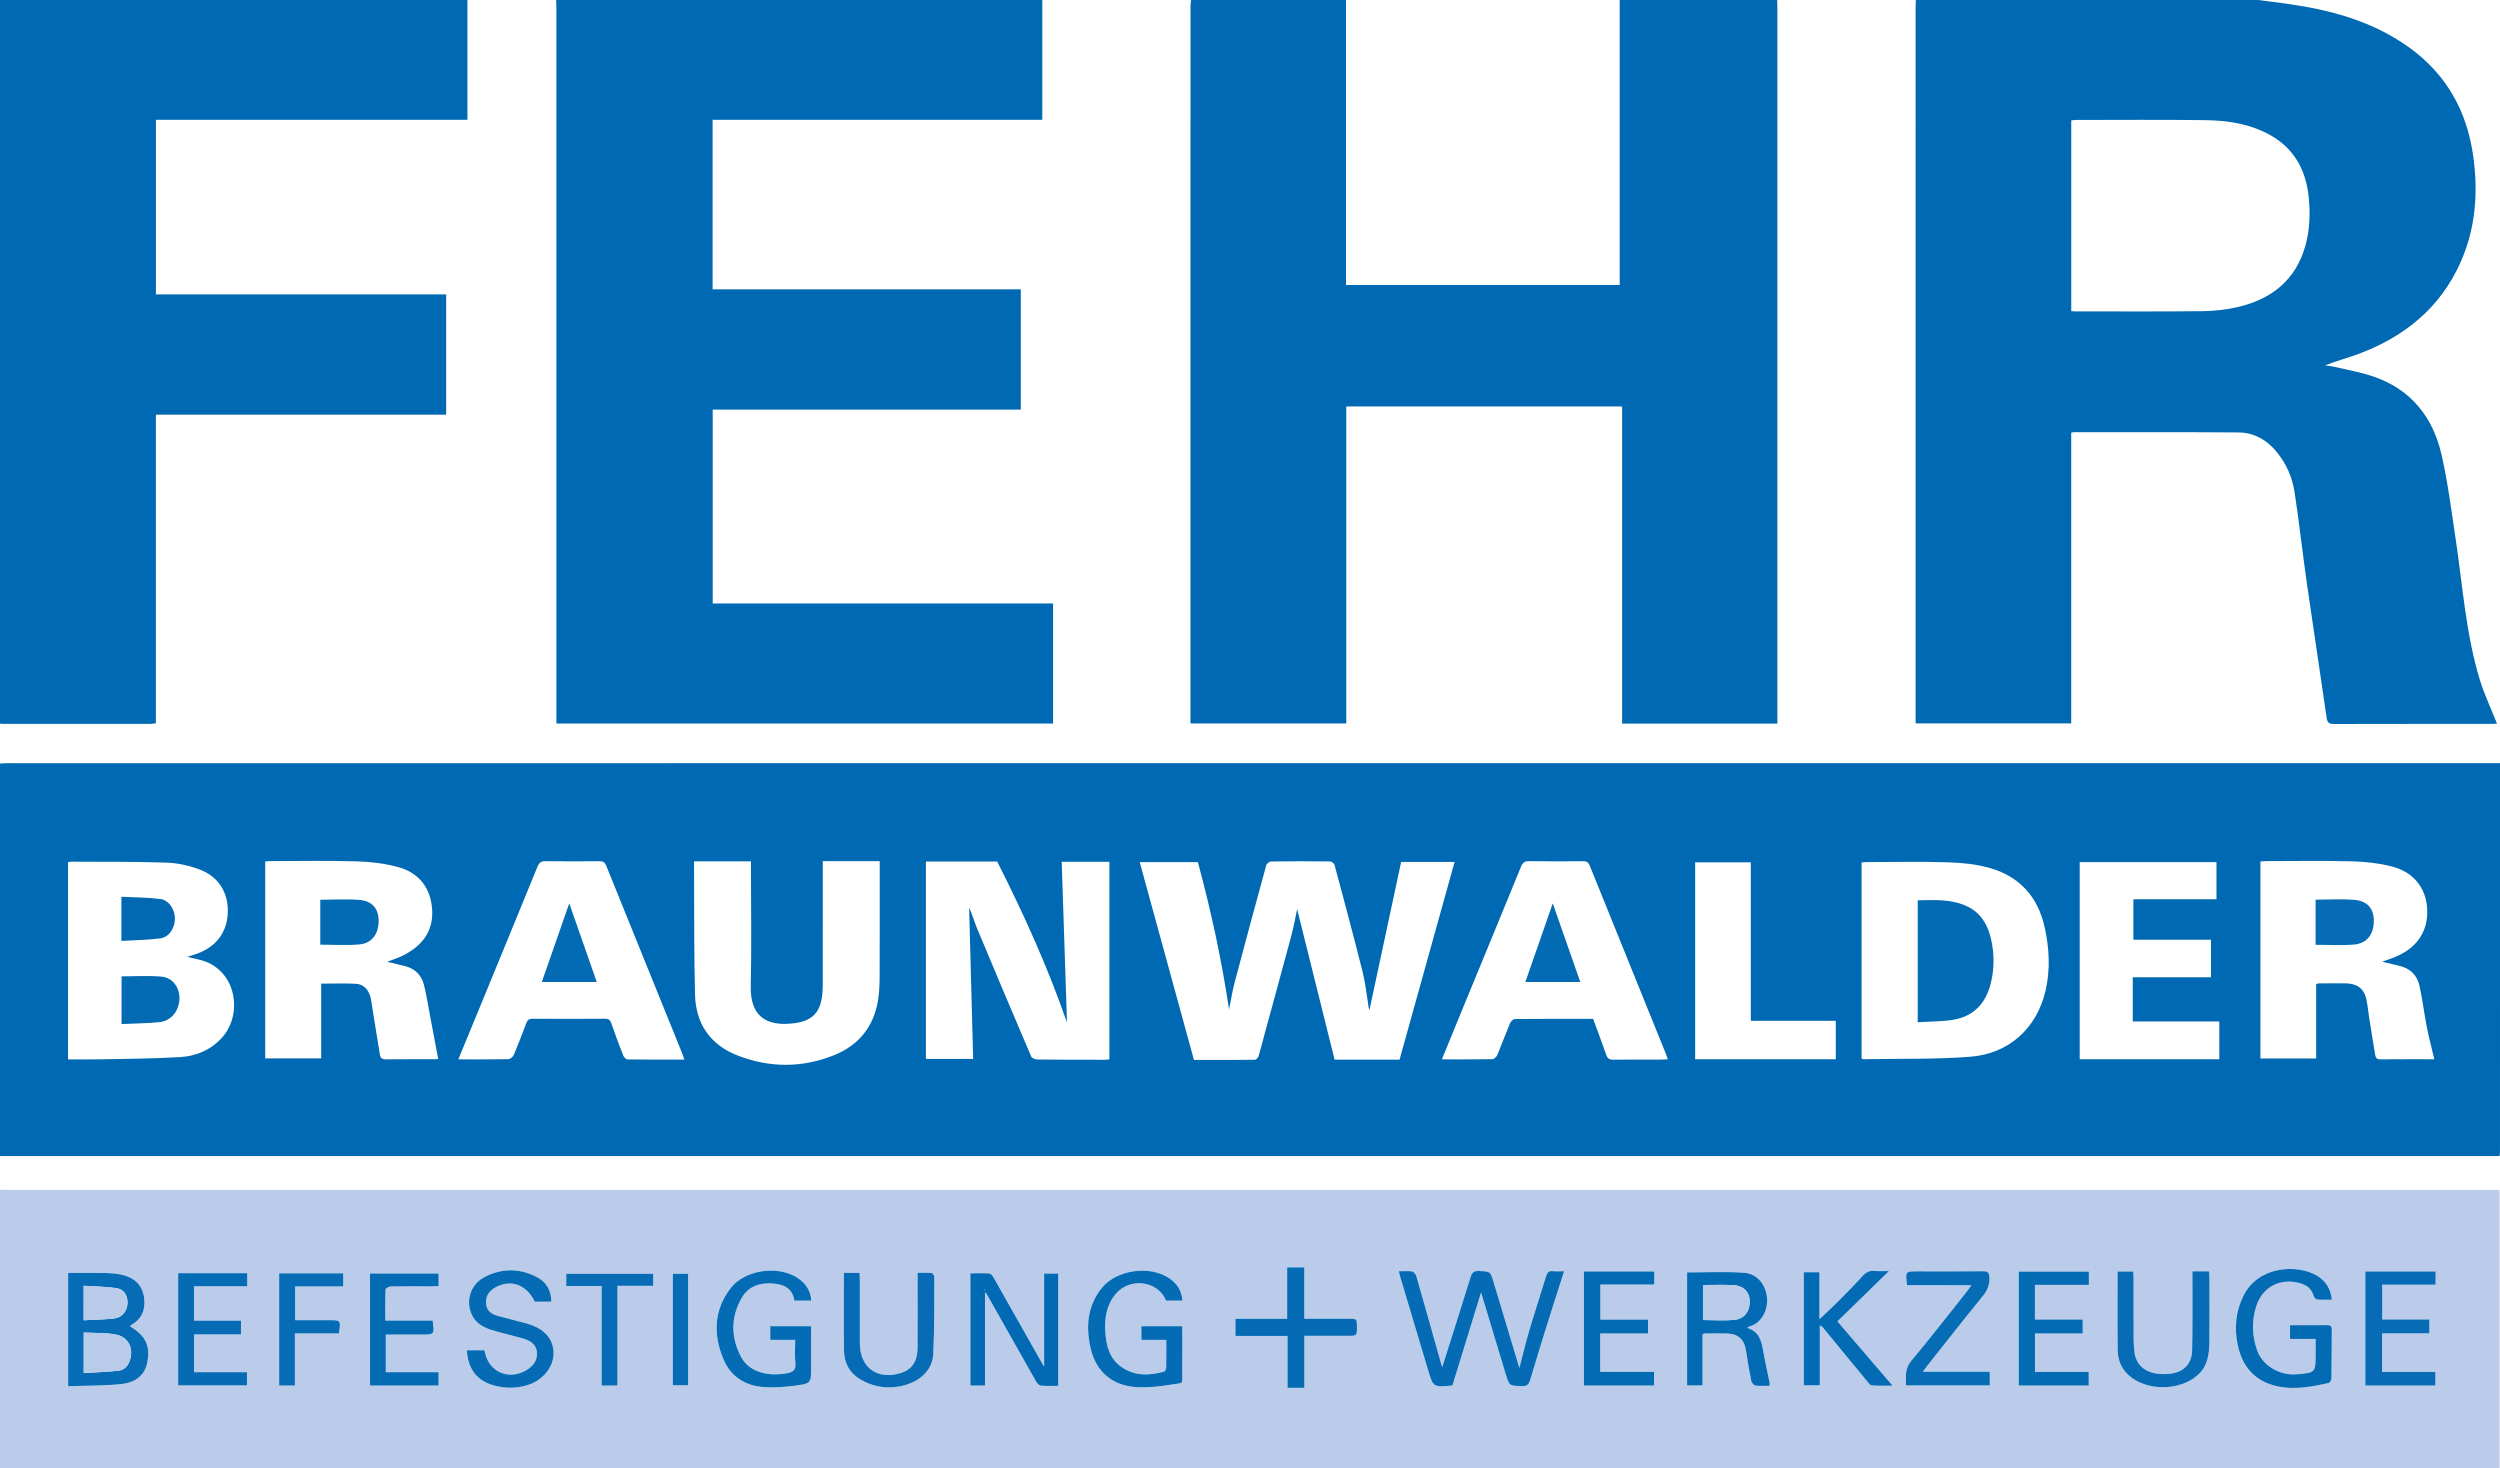
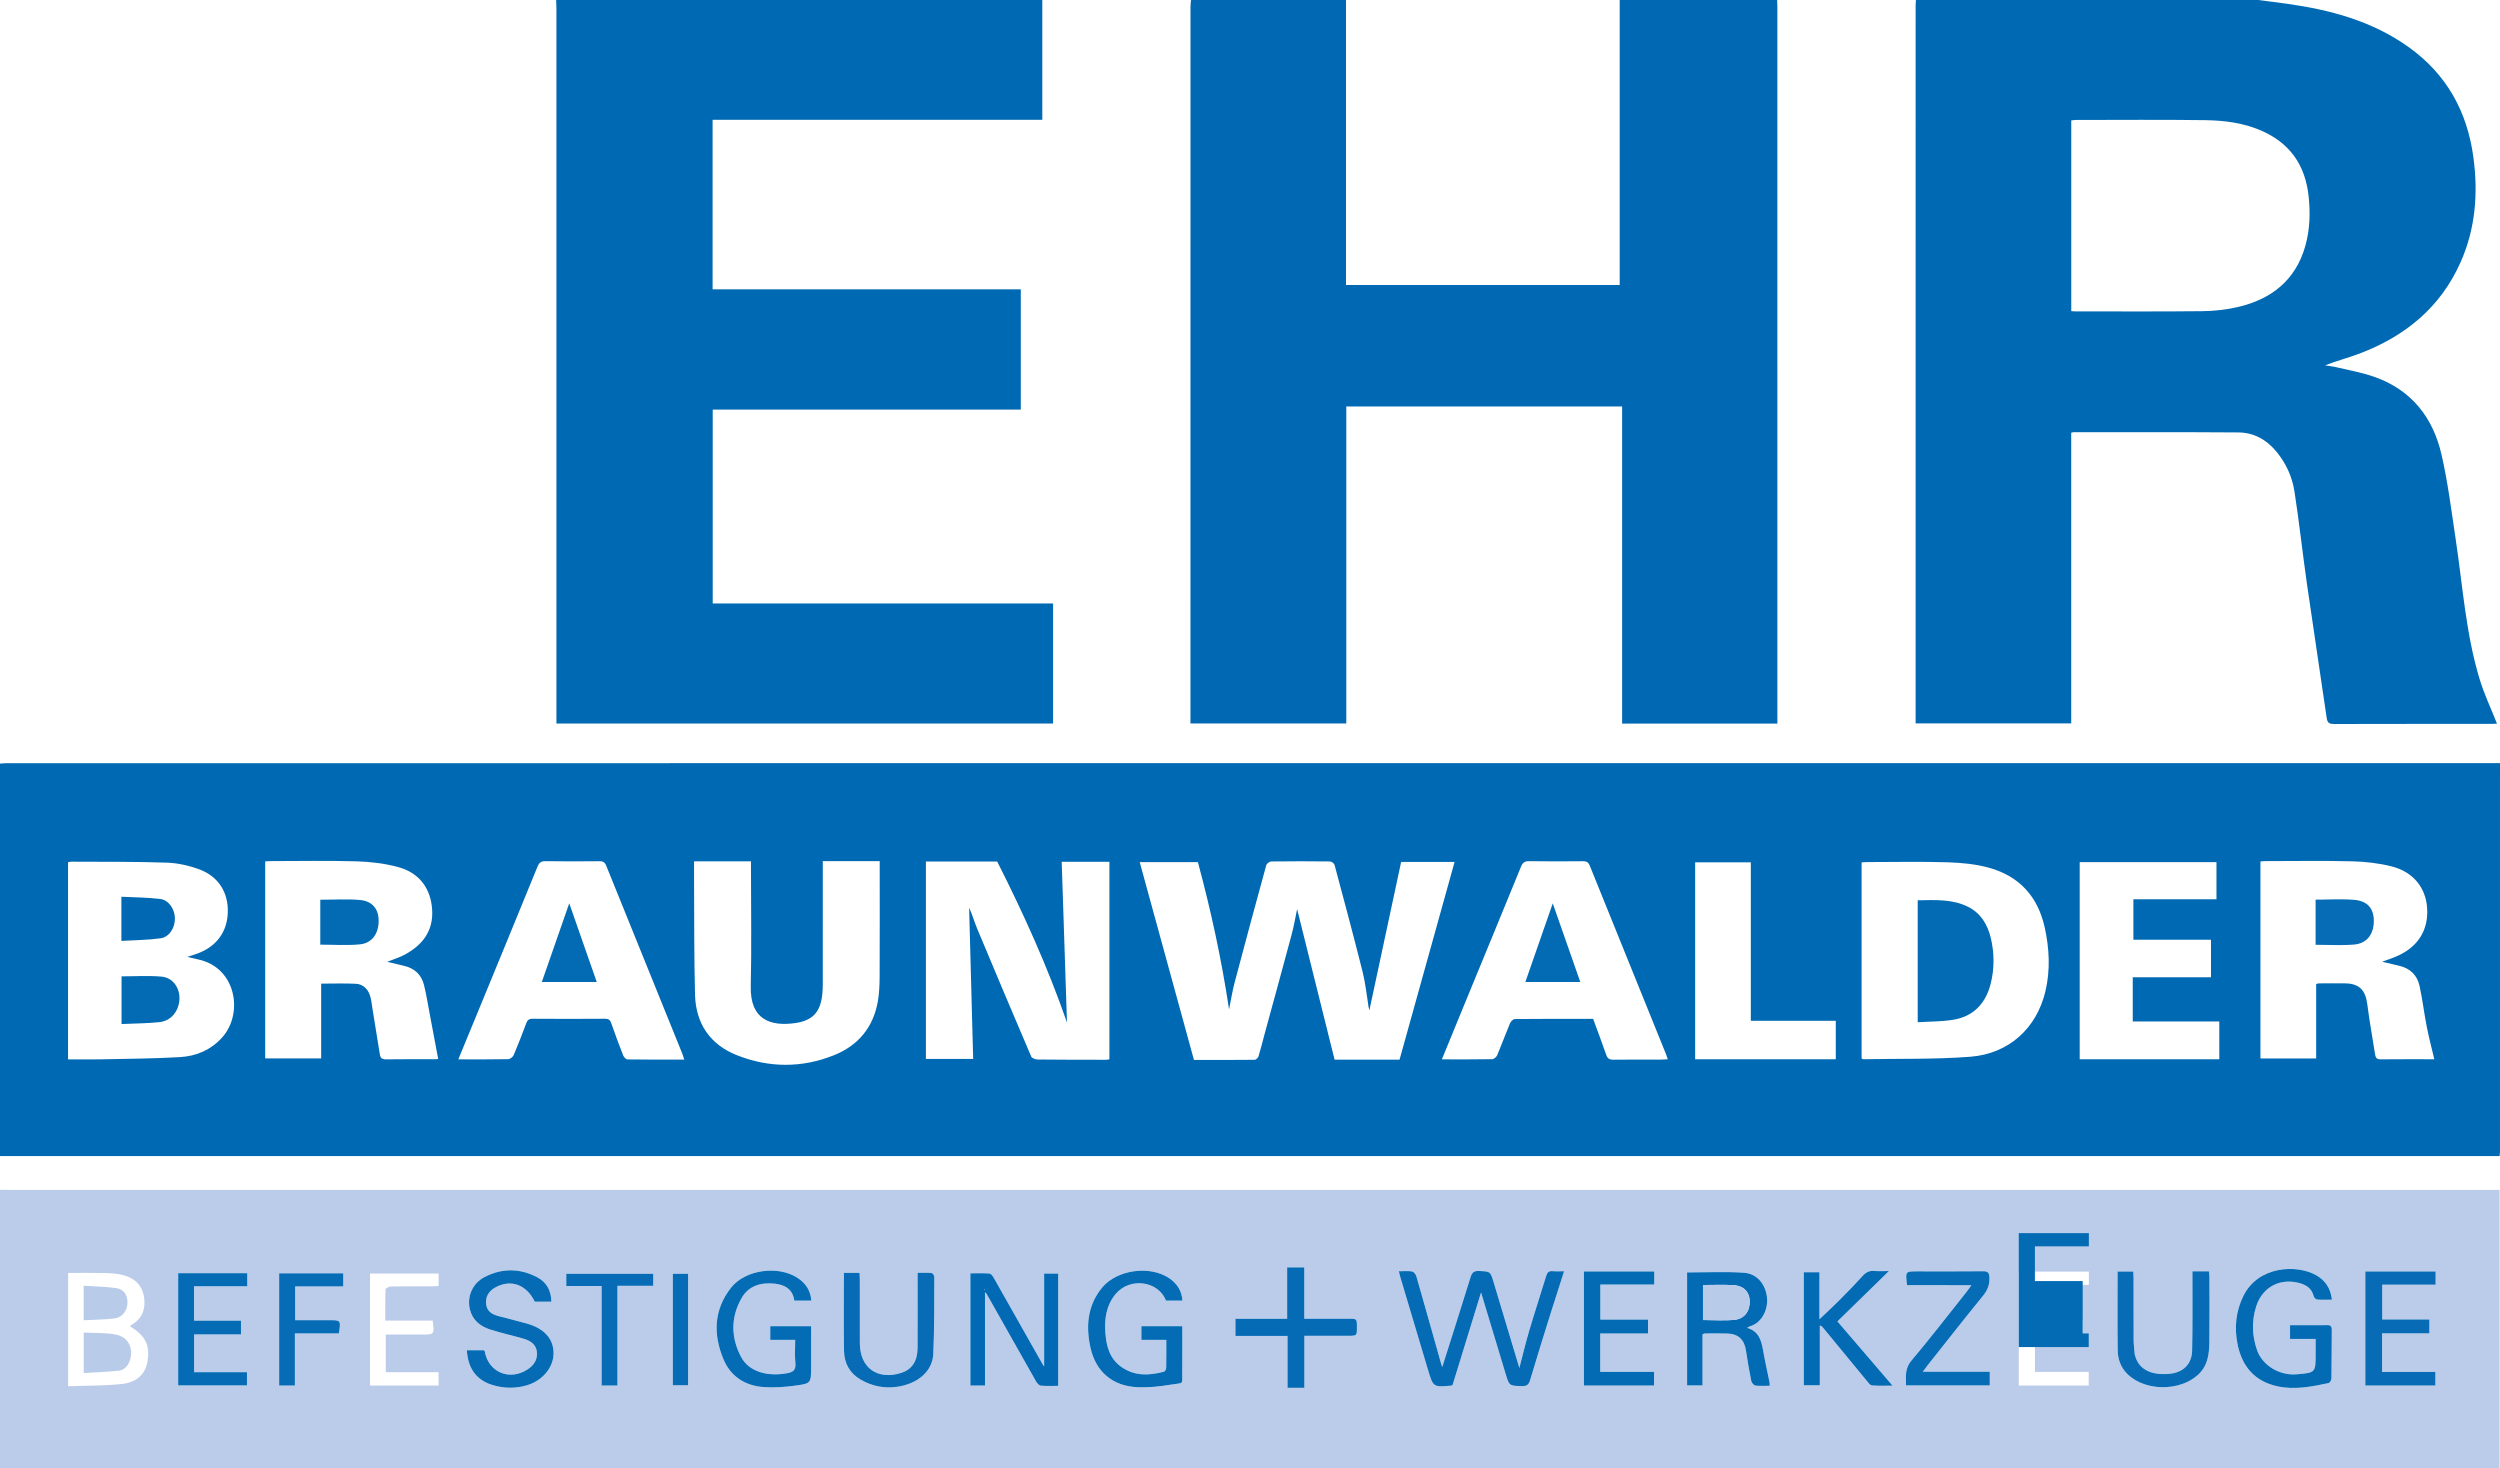
<svg xmlns="http://www.w3.org/2000/svg" version="1.1" id="Layer_1" x="0px" y="0px" width="2000.365px" height="1175px" viewBox="0 0 2000.365 1175" enable-background="new 0 0 2000.365 1175" xml:space="preserve">
  <path fill-rule="evenodd" clip-rule="evenodd" fill="#0069B3" d="M0,611c1.816-0.122,3.632-0.351,5.448-0.351  c662.873-0.016,1325.746-0.015,1988.62-0.015c1.82,0,3.641,0,6.297,0c0,1.826,0,3.402,0,4.979  c0,101.814,0.001,203.628-0.013,305.441c0,1.32-0.196,2.642-0.302,3.962c-2.332-0.006-4.665-0.016-6.998-0.016  C1328.702,925,664.351,925,0,925C0,820.333,0,715.667,0,611z M955.343,848.113c16.37,0,32.51,0.055,48.647-0.125  c1.053-0.012,2.664-1.642,3.028-2.823c1.715-5.555,3.053-11.224,4.581-16.837c7.292-26.775,14.683-53.524,21.849-80.333  c1.893-7.078,3.113-14.335,4.441-20.567c9.918,39.849,19.981,80.284,29.982,120.469c18.302,0,35.091,0,51.969,0  c14.692-52.775,29.335-105.371,44.044-158.205c-14.306,0-27.91,0-42.771,0c-8.476,39.586-16.956,79.198-25.438,118.819  c-0.207-0.951-0.488-2.021-0.668-3.106c-1.524-9.189-2.401-18.54-4.657-27.546c-7.189-28.688-14.855-57.258-22.513-85.826  c-0.321-1.199-2.394-2.735-3.666-2.751c-15.659-0.189-31.323-0.201-46.981,0.011c-1.388,0.02-3.633,1.691-3.993,3.003  c-8.581,31.245-17.035,62.524-25.313,93.851c-1.867,7.07-2.987,14.338-4.451,21.514c-5.983-39.809-14.428-78.843-24.934-117.816  c-15.474,0-30.829,0-46.554,0C926.461,742.78,940.861,795.3,955.343,848.113z M853.746,818.169  c-15.408-44.409-34.761-87.137-55.861-128.836c-19.191,0-38.116,0-57.024,0c0,52.791,0,105.246,0,157.991  c12.624,0,25.018,0,37.806,0c-1.084-40.592-2.159-80.856-3.234-121.121c2.527,5.48,4.105,11.249,6.392,16.723  c14.281,34.191,28.681,68.333,43.257,102.398c0.568,1.329,3.319,2.42,5.067,2.441c18.16,0.218,36.323,0.2,54.485,0.217  c1.09,0.002,2.182-0.262,3.049-0.373c0-52.941,0-105.521,0-158.045c-12.697,0-25.07,0-38.167,0  C850.935,732.719,852.34,775.443,853.746,818.169z M1489.56,846.946c0.776,0.34,1.075,0.588,1.368,0.583  c28.464-0.524,57.021,0.19,85.364-1.949c31.157-2.352,53.38-22.854,60.375-52.559c3.999-16.982,3.13-34.061-0.615-51.012  c-5.446-24.648-20.348-40.981-44.531-47.677c-10.612-2.938-21.959-4.023-33.021-4.366c-21.307-0.66-42.648-0.198-63.976-0.182  c-1.597,0.001-3.194,0.158-4.965,0.253C1489.56,742.587,1489.56,794.69,1489.56,846.946z M149.89,765.636  c3.045-0.995,5.586-1.737,8.063-2.649c15.313-5.636,23.898-17.348,24.33-33.118c0.427-15.641-7.413-28.502-22.618-34.179  c-8.274-3.09-17.368-5.149-26.167-5.449c-25.457-0.866-50.951-0.612-76.431-0.767c-0.933-0.006-1.867,0.318-2.621,0.456  c0,52.651,0,105.015,0,157.715c9.186,0,17.995,0.155,26.798-0.031c20.963-0.447,41.952-0.545,62.871-1.787  c12.876-0.764,24.506-5.603,33.546-15.6c17.423-19.267,11.368-56.078-19.065-62.535C155.854,767.109,153.138,766.406,149.89,765.636  z M1947.813,847.55c-2.096-8.9-4.352-17.346-6.031-25.904c-2.144-10.919-3.43-22.015-5.821-32.873  c-1.906-8.654-7.712-14.135-16.569-16.09c-4.253-0.938-8.479-2-13.317-3.149c4.484-1.682,8.442-2.936,12.209-4.619  c16.624-7.431,24.918-20.896,23.777-38.326c-1.064-16.284-11.05-28.928-28.329-33.328c-10.211-2.601-20.98-3.811-31.539-4.08  c-23.144-0.59-46.312-0.188-69.47-0.168c-1.413,0.001-2.826,0.209-4.038,0.305c0,52.864,0,105.234,0,157.602  c14.988,0,29.569,0,44.59,0c0-20.056,0-39.808,0-59.496c0.87-0.291,1.323-0.573,1.777-0.576c7.163-0.035,14.329-0.146,21.49-0.018  c11.233,0.199,16.184,5.377,17.638,16.698c1.735,13.505,4.15,26.923,6.286,40.375c0.373,2.351,1.271,3.749,4.18,3.719  C1919.132,847.467,1933.622,847.55,1947.813,847.55z M309.834,769.592c5.154-2.072,9.819-3.456,14.008-5.723  c14.053-7.604,22.879-18.713,21.961-35.571c-0.933-17.144-10.045-29.766-26.94-34.434c-10.764-2.975-22.22-4.323-33.418-4.659  c-22.967-0.688-45.969-0.211-68.956-0.195c-1.438,0.001-2.877,0.16-4.292,0.244c0,52.766,0,105.161,0,157.598  c14.973,0,29.673,0,44.788,0c0-20.117,0-39.866,0-59.807c9.53,0,18.662-0.338,27.753,0.124c5.613,0.285,9.506,4.001,11.274,9.286  c1.093,3.266,1.389,6.806,1.951,10.238c2.014,12.287,4.026,24.575,5.949,36.877c0.464,2.965,1.706,4.111,4.927,4.063  c13.323-0.201,26.65-0.073,39.977-0.106c1.064-0.003,2.127-0.312,1.79-0.259c-2.293-12.195-4.504-24.045-6.753-35.887  c-1.487-7.827-2.672-15.736-4.646-23.44c-2.059-8.032-7.479-13.149-15.698-15.074C319.142,771.844,314.784,770.779,309.834,769.592z   M703.894,689.056c-15.368,0-30.238,0-45.54,0c0,2.142,0,3.948,0,5.755c0,30.826,0.009,61.653-0.015,92.48  c-0.002,2.661-0.091,5.335-0.352,7.981c-1.405,14.229-7.471,21.294-21.54,23.315c-19.987,2.871-36.337-2.698-35.724-29.37  c0.725-31.477,0.17-62.983,0.17-94.477c0-1.788,0-3.575,0-5.538c-15.369,0-30.246,0-45.54,0c0,5.282-0.027,10.253,0.005,15.224  c0.198,30.486-0.031,60.984,0.764,91.456c0.604,23.164,12.051,40.005,33.759,48.543c25.658,10.093,51.819,10.17,77.454-0.1  c19.448-7.792,31.533-22.43,35.121-43.315c1.12-6.525,1.345-13.264,1.377-19.907c0.142-28.994,0.061-57.988,0.061-86.982  C703.894,692.497,703.894,690.874,703.894,689.056z M1153.703,847.641c14.08,0,27.233,0.1,40.379-0.146  c1.369-0.025,3.34-1.825,3.943-3.26c3.543-8.419,6.655-17.019,10.191-25.44c0.618-1.474,2.547-3.4,3.889-3.415  c20.805-0.216,41.611-0.15,62.611-0.15c3.566,9.707,7.173,19.172,10.484,28.739c1.045,3.02,2.571,4.002,5.759,3.954  c12.655-0.19,25.314-0.069,37.972-0.089c1.72-0.003,3.438-0.145,5.518-0.237c-0.574-1.72-0.876-2.819-1.302-3.869  c-20.386-50.355-40.81-100.695-61.107-151.086c-1.148-2.851-2.685-3.567-5.538-3.542c-14.322,0.127-28.648,0.195-42.968-0.038  c-3.619-0.059-5.185,1.182-6.514,4.436c-15.197,37.219-30.561,74.371-45.862,111.547  C1165.421,818.979,1159.728,832.935,1153.703,847.641z M366.712,847.643c13.986,0,26.975,0.111,39.955-0.15  c1.524-0.031,3.747-1.808,4.388-3.312c3.579-8.401,6.846-16.94,10.049-25.496c0.947-2.53,2.219-3.552,5.072-3.531  c19.318,0.139,38.64,0.141,57.959-0.002c2.859-0.021,4.057,0.962,4.957,3.543c3.008,8.626,6.171,17.202,9.505,25.708  c0.542,1.381,2.24,3.271,3.429,3.288c14.95,0.225,29.905,0.147,45.475,0.147c-0.605-1.884-0.957-3.283-1.494-4.608  c-20.332-50.199-40.708-100.38-60.955-150.613c-1.155-2.865-2.717-3.54-5.551-3.516c-14.322,0.122-28.648,0.198-42.968-0.042  c-3.644-0.062-5.174,1.226-6.493,4.46c-15.999,39.23-32.145,78.401-48.259,117.585C376.87,823.042,371.938,834.972,366.712,847.643z   M1769.112,781.972c0-10.181,0-19.915,0-30.071c-20.929,0-41.522,0-62.091,0c0-11.139,0-21.846,0-32.361c22.409,0,44.445,0,66.475,0  c0-10.061,0-19.807,0-29.73c-36.658,0-73.02,0-109.437,0c0,52.762,0,105.159,0,157.778c37.342,0,74.396,0,111.698,0  c0-10.019,0-19.782,0-30.245c-23.085,0-46.114,0-69.248,0c0-12.11,0-23.52,0-35.37  C1727.527,781.972,1748.27,781.972,1769.112,781.972z M1356.367,689.987c0,52.843,0,105.082,0,157.585c37.641,0,75.023,0,112.537,0  c0-10.294,0-20.313,0-30.791c-22.779,0-45.176,0-67.996,0c0-42.53,0-84.596,0-126.794  C1385.881,689.987,1371.285,689.987,1356.367,689.987z" />
  <path fill-rule="evenodd" clip-rule="evenodd" fill="#BBCCEA" d="M2000,1175c-666.667,0-1333.333,0-2000,0c0-74.333,0-148.667,0-223  c2.333,0.029,4.665,0.083,6.998,0.083c216.498,0.004,432.996,0.004,649.493,0.004c445.328,0,890.656,0,1335.984,0  c2.403,0,4.807,0,7.525,0C2000,1027.028,2000,1101.014,2000,1175z M1251.496,1017.172c-3.233,0-6.208,0.217-9.137-0.06  c-3.104-0.293-4.335,1.045-5.192,3.871c-4.443,14.633-9.243,29.159-13.577,43.823c-2.958,10.009-5.354,20.184-7.871,29.783  c-6.849-22.803-13.78-45.874-20.706-68.947c-2.548-8.488-2.555-8.215-11.588-8.665c-4.213-0.211-5.66,1.365-6.817,5.112  c-7.435,24.085-15.114,48.096-22.588,71.732c-0.093-0.254-0.492-1.154-0.757-2.092c-6.632-23.513-13.208-47.041-19.962-70.518  c-0.443-1.541-2.07-3.623-3.417-3.849c-3.319-0.559-6.797-0.184-10.612-0.184c0.451,1.852,0.672,2.977,0.998,4.07  c7.457,25.011,14.9,50.026,22.402,75.024c4.112,13.704,4.159,13.691,18.426,12.435c0.16-0.015,0.313-0.108,1.153-0.411  c7.686-24.99,15.5-50.398,22.808-74.161c6.264,20.732,12.996,42.956,19.688,65.192c2.912,9.678,2.879,9.484,13.145,9.756  c3.914,0.104,5.378-1.244,6.455-4.887c5.185-17.535,10.65-34.987,16.102-52.442  C1244.003,1040.37,1247.703,1029.028,1251.496,1017.172z M54.525,1018.545c0,30.311,0,60.015,0,90.652  c14.479-0.524,28.65-0.312,42.649-1.764c12.325-1.278,19.078-8.026,20.761-17.752c2.283-13.196-1.35-20.687-13.866-28.44  c0.312-0.379,0.537-0.874,0.92-1.084c8.736-4.81,11.629-12.56,10.319-21.896c-1.41-10.058-7.91-15.926-17.486-18.186  c-4.486-1.059-9.218-1.366-13.85-1.467C74.207,1018.396,64.434,1018.545,54.525,1018.545z M788.131,1108.619  c0-24.893,0-49.504,0-74.745c0.8,0.914,1.175,1.22,1.396,1.612c13.165,23.331,26.293,46.684,39.534,69.972  c0.798,1.403,2.413,3.153,3.779,3.276c4.569,0.411,9.198,0.156,13.863,0.156c0-30.334,0-60.044,0-89.811c-3.966,0-7.561,0-11.245,0  c0,24.881,0,49.489,0,74.3c-0.386-0.521-0.709-0.875-0.938-1.281c-13.174-23.321-26.319-46.658-39.557-69.943  c-0.748-1.316-2.176-3.069-3.39-3.155c-5.056-0.355-10.151-0.149-15.118-0.149c0,30.443,0,60.142,0,89.769  C780.506,1108.619,784.115,1108.619,788.131,1108.619z M1362.27,1067.564c0.972-0.315,1.428-0.591,1.885-0.592  c5.994-0.021,11.994-0.167,17.982,0.041c8.844,0.307,13.571,4.898,14.908,13.702c1.221,8.049,2.566,16.085,4.179,24.063  c0.304,1.503,1.981,3.674,3.263,3.854c3.705,0.521,7.531,0.185,11.46,0.185c0-1.205,0.107-1.866-0.017-2.48  c-1.734-8.599-3.689-17.157-5.203-25.794c-1.396-7.966-3.36-15.32-12.771-18.028c1.034-0.609,1.556-1.079,2.161-1.25  c9.979-2.827,14.702-13.925,13.758-22.967c-1.107-10.606-7.928-19.193-18.496-19.907c-15.023-1.015-30.166-0.258-45.45-0.258  c0,29.771,0,60.083,0,90.372c4.285,0,8.047,0,12.341,0C1362.27,1094.618,1362.27,1081.04,1362.27,1067.564z M1852.85,1071.316  c0,4.386,0,8.035,0,11.685c-0.001,15.387-0.001,15.387-15.311,16.658c-13.525,1.123-27.176-6.984-31.508-19.198  c-4.123-11.625-4.491-23.55-0.695-35.328c5.033-15.62,19.562-22.975,35.381-18.264c5.287,1.574,9.109,4.575,10.564,10.225  c0.285,1.105,1.709,2.629,2.709,2.711c3.876,0.317,7.793,0.129,11.913,0.129c-1.107-9.143-5.344-15.418-12.577-19.539  c-15.314-8.725-46.391-7.807-58.357,16.687c-6.02,12.318-7.267,25.276-4.608,38.474c3.608,17.912,13.841,29.933,32.368,33.792  c13.757,2.866,27.162,0.136,40.524-2.695c0.991-0.21,2.218-2.363,2.237-3.631c0.205-12.997,0.126-25.998,0.271-38.996  c0.032-2.885-1.104-3.794-3.844-3.717c-4.829,0.137-9.665,0.037-14.498,0.036c-5.073,0-10.146,0-15.04,0c0,4.142,0,7.37,0,10.973  C1839.244,1071.316,1845.697,1071.316,1852.85,1071.316z M649.169,1040.672c-0.603-8.045-4.449-13.731-10.696-17.95  c-15.53-10.488-42.203-6.961-53.702,7.818c-13.682,17.585-14.178,37.242-5.883,57.07c5.836,13.947,17.514,21.25,32.405,22.257  c8.374,0.566,16.949-0.061,25.29-1.2c12.454-1.702,12.396-2.096,12.401-14.761c0.003-8.993,0.017-17.986,0.025-26.979  c0.002-1.775,0-3.55,0-5.801c-5.868,0-11.159,0-16.45,0c-5.434,0-10.867,0-16.231,0c0,3.975,0,7.21,0,10.969  c6.767,0,13.179,0,19.949,0c0,6.509-0.467,12.528,0.135,18.439c0.573,5.628-1.688,7.375-6.853,8.298  c-15.956,2.852-30.384-1.446-36.537-12.998c-8.266-15.521-8.448-31.778,0.373-47.211c5.653-9.891,15.475-12.642,26.33-11.523  c8.282,0.853,14.625,4.464,15.843,13.572C640.271,1040.672,644.532,1040.672,649.169,1040.672z M946.091,1040.692  c-0.47-7.846-4.212-13.464-10.205-17.666c-15.451-10.832-42.278-7.212-54.188,7.432c-11.695,14.381-12.964,31.072-9.073,48.251  c4.289,18.938,17.654,30.237,37.092,31.23c9.021,0.461,18.251-0.562,27.202-2.029c10.824-1.775,8.892,0.617,9.03-10.48  c0.149-11.936,0.034-23.874,0.034-36.304c-5.835,0-11.124,0-16.413,0c-5.438,0-10.875,0-16.285,0c0,3.95,0,7.183,0,10.95  c6.755,0,13.162,0,19.926,0c0,7.848,0.073,15.152-0.081,22.452c-0.022,1.058-0.941,2.811-1.769,3.03  c-11.962,3.181-23.709,3.688-34.399-4.021c-9.249-6.668-11.703-16.554-12.512-27.134c-0.861-11.279,0.748-22.007,8.223-31.007  c11.31-13.617,34.119-10.598,40.31,5.295C937.223,1040.692,941.495,1040.692,946.091,1040.692z M373.545,1080.397  c0.949,15.339,8.195,24.56,22.185,28.304c8.517,2.279,17.14,2.27,25.646-0.195c12.685-3.676,21.552-14.322,21.558-25.681  c0.006-11.439-7.307-19.753-21.212-23.74c-7.666-2.199-15.452-3.979-23.145-6.089c-4.905-1.345-8.979-3.754-9.604-9.482  c-0.637-5.841,1.996-10.484,7.516-13.467c12.418-6.707,24.75-2.179,31.41,11.493c4.307,0,8.585,0,13.261,0  c-0.144-8.869-3.782-15.516-11.231-19.476c-13.877-7.377-28.191-7.461-42.121-0.289c-9.86,5.076-14.384,15.884-11.759,26.2  c2.193,8.621,8.486,13.418,16.456,15.932c8.708,2.747,17.66,4.712,26.437,7.255c5.372,1.557,10.004,4.474,10.647,10.595  c0.629,5.976-2.297,10.579-7.245,13.851c-14.574,9.636-31.591,2.514-34.524-14.412c-0.047-0.27-0.383-0.488-0.64-0.798  C382.771,1080.397,378.326,1080.397,373.545,1080.397z M1754.267,1017.23c0,2.481,0.005,4.443,0,6.406  c-0.047,18.985,0.188,37.977-0.25,56.953c-0.251,10.931-7.057,17.496-17.774,18.619c-14.707,1.542-24.619-3.424-27.691-13.879  c-0.188-0.637-0.424-1.277-0.48-1.93c-0.329-3.811-0.848-7.624-0.869-11.439c-0.096-16.487-0.034-32.977-0.052-49.465  c-0.002-1.748-0.147-3.497-0.22-5.099c-4.508,0-8.403,0-12.555,0c0,21.344-0.18,42.305,0.097,63.26  c0.097,7.316,2.696,13.998,8.232,19.24c14.201,13.448,41.568,13.383,56.032,0.141c7.826-7.165,8.945-16.448,9.069-26.02  c0.229-17.651,0.081-35.308,0.057-52.962c-0.002-1.256-0.278-2.512-0.434-3.826C1763.035,1017.23,1759.059,1017.23,1754.267,1017.23  z M1511.43,1017.021c-4.767,0-8.231,0.279-11.631-0.072c-4.066-0.421-6.813,1.119-9.492,4.068  c-6.159,6.779-12.564,13.344-19.029,19.837c-4.847,4.867-9.943,9.487-15.477,14.738c0-12.896,0-25.274,0-37.597  c-4.507,0-8.441,0-12.49,0c0,30.32,0,60.339,0,90.432c4.349,0,8.276,0,12.798,0c0-16.111,0-31.947,0-47.784  c1.632,0.347,2.152,1.182,2.771,1.935c11.527,14.028,23.051,28.061,34.629,42.047c1.245,1.503,2.728,3.747,4.269,3.896  c5.123,0.493,10.322,0.187,16.51,0.187c-14.984-17.469-29.16-33.994-44.089-51.396  C1483.773,1044.046,1497.155,1030.97,1511.43,1017.021z M675.229,1018.501c0,21.196-0.229,41.827,0.099,62.449  c0.158,9.932,4.635,17.981,13.496,23.043c8.953,5.115,18.694,7.104,28.865,5.664c16.583-2.347,28.402-12.401,29.052-26.193  c0.97-20.601,0.713-41.261,0.826-61.896c0.006-1.039-1.349-2.904-2.202-2.985c-3.56-0.339-7.169-0.143-11.154-0.143  c0,2.619,0,4.429,0,6.239c-0.001,17.983,0.076,35.967-0.033,53.948c-0.065,10.665-4.604,17.253-13.324,19.961  c-18.864,5.86-32.797-4.204-32.853-23.795c-0.049-16.983-0.004-33.968-0.021-50.952c-0.002-1.75-0.146-3.501-0.228-5.341  C683.417,1018.501,679.646,1018.501,675.229,1018.501z M1892.612,1017.367c0,30.519,0,60.75,0,91.265c18.837,0,37.388,0,56.052,0  c0-3.665,0-7.034,0-10.89c-14.464,0-28.553,0-42.654,0c0-10.406,0-20.316,0-30.883c12.866,0,25.405,0,37.84,0  c0-3.931,0-7.196,0-11.107c-12.834,0-25.371,0-37.738,0c0-9.558,0-18.447,0-27.842c14.506,0,28.581,0,42.729,0  c0-3.781,0-7.035,0-10.543C1930.008,1017.367,1911.451,1017.367,1892.612,1017.367z M1267.373,1108.616c18.842,0,37.4,0,56.094,0  c0-3.67,0-7.035,0-10.917c-14.643,0-28.886,0-43.062,0c0-10.443,0-20.359,0-30.734c12.912,0,25.501,0,38.249,0  c0-3.856,0-7.239,0-11.086c-12.906,0-25.494,0-38.168,0c0-9.503,0-18.532,0-28.055c14.655,0,28.901,0,43.151,0  c0-3.76,0-7.01,0-10.443c-18.876,0-37.444,0-56.265,0C1267.373,1047.9,1267.373,1078.129,1267.373,1108.616z M1666.455,1066.943  c0-3.887,0-7.266,0-11.128c-12.947,0-25.535,0-38.236,0c0-9.402,0-18.314,0-27.751c14.504,0,28.746,0,43.162,0  c0-3.902,0-7.271,0-10.605c-18.963,0-37.53,0-56.066,0c0,30.6,0,60.832,0,91.193c18.772,0,37.193,0,55.966,0  c0-3.631,0-7.005,0-10.919c-14.609,0-28.852,0-43.011,0c0-10.462,0-20.381,0-30.79  C1641.165,1066.943,1653.744,1066.943,1666.455,1066.943z M1525.928,1028.318c17.012,0,33.874,0,51.538,0  c-1.589,2.179-2.583,3.655-3.688,5.044c-14.72,18.489-29.119,37.249-44.363,55.295c-5.45,6.451-4.397,12.864-4.299,19.877  c22.64,0,44.7,0,66.981,0c0-3.654,0-7.006,0-10.952c-17.912,0-35.4,0-53.588,0c1.73-2.313,2.879-3.928,4.109-5.479  c14.694-18.51,29.274-37.111,44.194-55.438c3.592-4.412,5.225-8.79,5.01-14.456c-0.151-3.987-1.296-5.062-5.188-5.02  c-17.479,0.188-34.962,0.081-52.443,0.081C1524.534,1017.271,1524.534,1017.271,1525.928,1028.318z M197.826,1018.758  c-18.676,0-36.921,0-55.256,0c0,30.205,0,60.056,0,89.755c18.686,0,36.926,0,55.041,0c0-3.65,0-6.896,0-10.571  c-14.289,0-28.213,0-42.311,0c0-10.179,0-19.911,0-30.24c12.677,0,25.077,0,37.507,0c0-3.858,0-7.116,0-10.963  c-12.684,0-25.077,0-37.555,0c0-9.367,0-18.134,0-27.535c14.278,0,28.329,0,42.573,0  C197.826,1025.449,197.826,1022.332,197.826,1018.758z M1029.92,1055.215c-14.05,0-27.623,0-41.39,0c0,4.76,0,8.969,0,13.727  c13.919,0,27.488,0,41.687,0c0,14.249,0,27.957,0,41.494c4.725,0,8.794,0,13.461,0c0-13.952,0-27.521,0-41.604  c12.063,0,23.521,0,34.979,0c7.069-0.001,7.069-0.002,7.068-6.899c-0.001-6.762-0.001-6.762-6.702-6.765c-2.5-0.001-4.999,0-7.499,0  c-9.116,0-18.232,0-27.915,0c0-14.016,0-27.432,0-41.079c-4.787,0-8.994,0-13.689,0  C1029.92,1027.842,1029.92,1041.262,1029.92,1055.215z M346.171,1056.665c-12.578,0-24.985,0-37.892,0  c0-8.68-0.137-16.812,0.195-24.924c0.037-0.888,2.759-2.354,4.257-2.383c10.992-0.204,21.99-0.1,32.986-0.121  c1.76-0.004,3.52-0.154,5.219-0.234c0-3.681,0-6.757,0-10.012c-18.438,0-36.507,0-54.857,0c0,30.001,0,59.704,0,89.643  c18.397,0,36.468,0,54.827,0c0-3.509,0-6.746,0-10.668c-14.227,0-28.26,0-42.23,0c0-10.398,0-20.108,0-30.142  c9.906,0,19.389,0,28.87,0C347.614,1067.824,347.614,1067.824,346.171,1056.665z M235.942,1108.613c0-14.135,0-27.682,0-41.7  c12.154,0,23.726,0,35.209,0c1.64-10.582,1.64-10.582-8.176-10.582c-1.997,0-3.995,0-5.993,0c-6.926,0-13.851,0-20.843,0  c0-9.294,0-17.839,0-27.049c13.108,0,25.817,0,38.488,0c0-3.927,0-7.174,0-10.439c-17.34,0-34.35,0-51.257,0  c0,30.163,0,59.877,0,89.771C227.494,1108.613,231.259,1108.613,235.942,1108.613z M522.698,1028.809c0-3.688,0-6.609,0-9.603  c-23.354,0-46.389,0-69.599,0c0,3.243,0,6.159,0,9.767c9.441,0,18.65,0,28.283,0c0,26.919,0,53.149,0,79.656  c4.34,0,8.223,0,12.659,0c0-26.649,0-53.014,0-79.82C503.837,1028.809,513.087,1028.809,522.698,1028.809z M550.587,1019.205  c-4.425,0-8.332,0-12.227,0c0,29.998,0,59.675,0,89.198c4.343,0,8.229,0,12.227,0  C550.587,1078.537,550.587,1049.104,550.587,1019.205z" />
  <path fill-rule="evenodd" clip-rule="evenodd" fill="#0069B3" d="M1807,0c7.667,1.007,15.341,1.959,22.999,3.028  c34.797,4.858,68.167,13.851,97.256,34.631c30.312,21.655,46.895,51.515,51.822,88.15c3.894,28.942,1.689,57.225-10.309,84.146  c-16.11,36.149-44.399,59.143-80.749,72.928c-8.97,3.402-18.314,5.817-27.643,9.436c3.277,0.549,6.599,0.909,9.821,1.682  c9.848,2.358,19.912,4.145,29.435,7.467c29.805,10.399,47.162,32.544,53.98,62.433c5.093,22.324,7.948,45.179,11.346,67.864  c5.59,37.326,8.076,75.206,19.078,111.554c3.671,12.128,9.194,23.695,13.931,35.672c-0.545,0.034-2.103,0.217-3.659,0.218  c-42.161,0.016-84.321-0.032-126.481,0.088c-3.748,0.011-5.526-0.623-6.134-4.858c-5.1-35.57-10.619-71.08-15.707-106.652  c-3.556-24.864-6.25-49.854-10.09-74.671c-1.764-11.397-6.563-21.983-13.905-31.133c-7.928-9.877-18.255-15.882-30.924-15.975  c-43.99-0.322-87.984-0.17-131.977-0.182c-0.471,0-0.942,0.207-1.81,0.411c0,77.386,0,154.804,0,232.603c-41.597,0-82.785,0-124.5,0  c0-1.709,0-3.325,0-4.94c0-189.807-0.001-379.612,0.009-569.418c0-1.493,0.137-2.986,0.21-4.479C1624.333,0,1715.667,0,1807,0z   M1657.314,248.956c1.346,0.091,2.172,0.195,2.998,0.195c33.995,0,67.991,0.216,101.981-0.167  c9.354-0.105,18.886-1.146,27.996-3.236c27.114-6.22,46.689-21.556,54.373-49.211c3.549-12.773,4.015-25.888,2.59-39.296  c-2.702-25.426-15.211-43.1-38.641-53.044c-14.049-5.963-29.046-7.834-44.04-8.046c-34.487-0.489-68.986-0.177-103.48-0.166  c-1.259,0-2.518,0.237-3.777,0.364C1657.314,147.325,1657.314,197.931,1657.314,248.956z" />
  <path fill-rule="evenodd" clip-rule="evenodd" fill="#0169B3" d="M1422,0c0.055,1.996,0.156,3.992,0.156,5.988  c0.008,188.808,0.007,377.615,0.007,566.423c0,2.117,0,4.233,0,6.575c-41.603,0-82.683,0-124.229,0c0-84.553,0-168.953,0-253.75  c-73.69,0-146.918,0-220.704,0c0,84.281,0,168.813,0,253.664c-41.761,0-82.963,0-124.689,0c0-1.99,0-3.773,0-5.557  c0-189.308-0.001-378.615,0.02-567.923c0-1.807,0.286-3.614,0.439-5.421c41.333,0,82.667,0,124,0c0,75.935,0,151.87,0,228.038  c73.171,0,145.879,0,219,0c0-76.175,0-152.106,0-228.038C1338,0,1380,0,1422,0z" />
  <path fill-rule="evenodd" clip-rule="evenodd" fill="#0069B3" d="M834,0c0,31.8,0,63.599,0,95.859c-88.071,0-175.801,0-263.821,0  c0,45.366,0,90.272,0,135.664c82.158,0,164.237,0,246.603,0c0,32.249,0,64.015,0,96.217c-81.979,0-164.05,0-246.508,0  c0,51.81,0,103.186,0,155.099c90.649,0,181.368,0,272.35,0c0,32.276,0,64.017,0,96.069c-132.378,0-264.599,0-397.405,0  c0-2.248,0-4.364,0-6.48c0-188.648,0.001-377.298-0.009-565.947c0-2.16-0.137-4.32-0.209-6.48C574.667,0,704.333,0,834,0z" />
-   <path fill-rule="evenodd" clip-rule="evenodd" fill="#0069B3" d="M374,0c0,31.799,0,63.597,0,95.843c-83.117,0-166.041,0-249.253,0  c0,46.688,0,92.93,0,139.714c77.482,0,154.712,0,232.238,0c0,32.298,0,64.057,0,96.243c-77.223,0-154.486,0-232.254,0  c0,82.491,0,164.558,0,246.875c-1.558,0.225-2.655,0.521-3.754,0.522c-39.666,0.023-79.331,0.02-118.997,0.009  c-0.66,0-1.32-0.135-1.98-0.206C0,386.102,0,193.202,0,0C124.666,0,249.333,0,374,0z" />
  <path fill-rule="evenodd" clip-rule="evenodd" fill="#046BB4" d="M1251.496,1017.172c-3.793,11.856-7.493,23.198-11.049,34.585  c-5.451,17.455-10.917,34.907-16.102,52.442c-1.077,3.643-2.541,4.991-6.455,4.887c-10.266-0.271-10.232-0.078-13.145-9.756  c-6.691-22.236-13.424-44.46-19.688-65.192c-7.308,23.763-15.122,49.171-22.808,74.161c-0.84,0.303-0.993,0.396-1.153,0.411  c-14.267,1.257-14.313,1.27-18.426-12.435c-7.502-24.998-14.945-50.014-22.402-75.024c-0.326-1.094-0.547-2.219-0.998-4.07  c3.815,0,7.293-0.375,10.612,0.184c1.347,0.226,2.974,2.308,3.417,3.849c6.754,23.477,13.33,47.005,19.962,70.518  c0.265,0.938,0.664,1.838,0.757,2.092c7.474-23.637,15.153-47.647,22.588-71.732c1.157-3.747,2.604-5.323,6.817-5.112  c9.033,0.45,9.04,0.177,11.588,8.665c6.926,23.073,13.857,46.145,20.706,68.947c2.517-9.6,4.913-19.774,7.871-29.783  c4.334-14.664,9.134-29.19,13.577-43.823c0.857-2.826,2.089-4.164,5.192-3.871  C1245.288,1017.389,1248.263,1017.172,1251.496,1017.172z" />
-   <path fill-rule="evenodd" clip-rule="evenodd" fill="#066CB5" d="M54.525,1018.545c9.908,0,19.682-0.148,29.447,0.064  c4.632,0.101,9.363,0.408,13.85,1.467c9.576,2.26,16.076,8.128,17.486,18.186c1.31,9.336-1.583,17.086-10.319,21.896  c-0.383,0.21-0.608,0.705-0.92,1.084c12.517,7.754,16.149,15.244,13.866,28.44c-1.683,9.726-8.436,16.474-20.761,17.752  c-13.999,1.452-28.171,1.239-42.649,1.764C54.525,1078.56,54.525,1048.855,54.525,1018.545z M66.994,1098.642  c9.546-0.603,18.804-0.868,27.976-1.899c4.572-0.515,7.549-3.917,9.007-8.412c3.12-9.615-1.38-18.661-11.568-20.543  c-8.186-1.512-16.726-1.098-25.414-1.554C66.994,1077.392,66.994,1087.458,66.994,1098.642z M66.944,1056.416  c8.747-0.491,16.902-0.508,24.926-1.545c6.143-0.794,10.074-6.347,10.154-12.455c0.082-6.246-2.95-10.897-9.246-11.771  c-8.449-1.175-17.049-1.271-25.834-1.848C66.944,1038.451,66.944,1046.889,66.944,1056.416z" />
  <path fill-rule="evenodd" clip-rule="evenodd" fill="#026AB4" d="M788.131,1108.619c-4.016,0-7.625,0-11.675,0  c0-29.627,0-59.325,0-89.769c4.967,0,10.063-0.206,15.118,0.149c1.214,0.086,2.642,1.839,3.39,3.155  c13.237,23.285,26.383,46.622,39.557,69.943c0.229,0.406,0.553,0.76,0.938,1.281c0-24.811,0-49.419,0-74.3c3.685,0,7.279,0,11.245,0  c0,29.767,0,59.477,0,89.811c-4.665,0-9.294,0.255-13.863-0.156c-1.366-0.123-2.981-1.873-3.779-3.276  c-13.241-23.288-26.369-46.641-39.534-69.972c-0.222-0.393-0.597-0.698-1.396-1.612  C788.131,1059.115,788.131,1083.727,788.131,1108.619z M787.621,1031.701c-0.091,0.04-0.237,0.059-0.263,0.124  c-0.056,0.143-0.05,0.31-0.069,0.467c0.153-0.045,0.375-0.048,0.439-0.149C787.785,1032.054,787.664,1031.854,787.621,1031.701z" />
  <path fill-rule="evenodd" clip-rule="evenodd" fill="#036AB4" d="M1362.27,1067.564c0,13.476,0,27.054,0,40.939  c-4.294,0-8.056,0-12.341,0c0-30.289,0-60.601,0-90.372c15.284,0,30.427-0.757,45.45,0.258c10.568,0.714,17.389,9.301,18.496,19.907  c0.944,9.042-3.779,20.14-13.758,22.967c-0.605,0.171-1.127,0.641-2.161,1.25c9.41,2.708,11.375,10.063,12.771,18.028  c1.514,8.637,3.469,17.195,5.203,25.794c0.124,0.614,0.017,1.275,0.017,2.48c-3.929,0-7.755,0.336-11.46-0.185  c-1.281-0.18-2.959-2.351-3.263-3.854c-1.612-7.978-2.958-16.014-4.179-24.063c-1.337-8.804-6.064-13.396-14.908-13.702  c-5.988-0.208-11.988-0.063-17.982-0.041C1363.697,1066.974,1363.241,1067.249,1362.27,1067.564z M1362.633,1028.194  c0,9.819,0,19.05,0,28.022c8.684,0,17.16,0.677,25.474-0.194c8.026-0.84,12.456-7.583,11.875-15.712  c-0.509-7.117-5.111-11.602-13.371-12.029C1378.831,1027.878,1371.015,1028.194,1362.633,1028.194z" />
  <path fill-rule="evenodd" clip-rule="evenodd" fill="#036AB4" d="M1852.85,1071.316c-7.152,0-13.605,0-20.471,0  c0-3.603,0-6.831,0-10.973c4.895,0,9.967,0,15.04,0c4.833,0.001,9.669,0.101,14.498-0.036c2.74-0.077,3.876,0.832,3.844,3.717  c-0.145,12.998-0.065,25.999-0.271,38.996c-0.02,1.268-1.246,3.421-2.237,3.631c-13.362,2.831-26.768,5.562-40.524,2.695  c-18.527-3.859-28.76-15.88-32.368-33.792c-2.658-13.197-1.411-26.155,4.608-38.474c11.967-24.493,43.043-25.411,58.357-16.687  c7.233,4.121,11.47,10.396,12.577,19.539c-4.12,0-8.037,0.188-11.913-0.129c-1-0.082-2.424-1.605-2.709-2.711  c-1.455-5.649-5.277-8.65-10.564-10.225c-15.819-4.711-30.348,2.644-35.381,18.264c-3.796,11.778-3.428,23.703,0.695,35.328  c4.332,12.214,17.982,20.321,31.508,19.198c15.31-1.271,15.31-1.271,15.311-16.658  C1852.85,1079.352,1852.85,1075.702,1852.85,1071.316z" />
  <path fill-rule="evenodd" clip-rule="evenodd" fill="#046BB5" d="M649.169,1040.672c-4.637,0-8.898,0-13.601,0  c-1.218-9.108-7.561-12.72-15.843-13.572c-10.855-1.118-20.677,1.633-26.33,11.523c-8.821,15.433-8.639,31.689-0.373,47.211  c6.153,11.552,20.581,15.85,36.537,12.998c5.164-0.923,7.426-2.67,6.853-8.298c-0.602-5.911-0.135-11.931-0.135-18.439  c-6.771,0-13.183,0-19.949,0c0-3.759,0-6.994,0-10.969c5.364,0,10.798,0,16.231,0c5.291,0,10.582,0,16.45,0  c0,2.251,0.002,4.025,0,5.801c-0.009,8.993-0.022,17.986-0.025,26.979c-0.005,12.665,0.053,13.059-12.401,14.761  c-8.341,1.14-16.916,1.767-25.29,1.2c-14.892-1.007-26.569-8.31-32.405-22.257c-8.295-19.828-7.799-39.485,5.883-57.07  c11.499-14.779,38.172-18.307,53.702-7.818C644.72,1026.94,648.566,1032.627,649.169,1040.672z" />
  <path fill-rule="evenodd" clip-rule="evenodd" fill="#046BB5" d="M946.091,1040.692c-4.596,0-8.868,0-13.108,0  c-6.19-15.893-29-18.912-40.31-5.295c-7.475,9-9.084,19.728-8.223,31.007c0.809,10.58,3.263,20.466,12.512,27.134  c10.69,7.708,22.438,7.201,34.399,4.021c0.827-0.22,1.746-1.973,1.769-3.03c0.154-7.3,0.081-14.604,0.081-22.452  c-6.764,0-13.171,0-19.926,0c0-3.768,0-7,0-10.95c5.41,0,10.848,0,16.285,0c5.289,0,10.578,0,16.413,0  c0,12.43,0.115,24.368-0.034,36.304c-0.139,11.098,1.794,8.705-9.03,10.48c-8.951,1.468-18.181,2.49-27.202,2.029  c-19.438-0.993-32.803-12.293-37.092-31.23c-3.891-17.179-2.622-33.87,9.073-48.251c11.909-14.644,38.736-18.264,54.188-7.432  C941.879,1027.229,945.621,1032.847,946.091,1040.692z" />
  <path fill-rule="evenodd" clip-rule="evenodd" fill="#046BB4" d="M373.545,1080.397c4.781,0,9.227,0,13.634,0  c0.257,0.31,0.593,0.528,0.64,0.798c2.934,16.926,19.95,24.048,34.524,14.412c4.948-3.271,7.874-7.875,7.245-13.851  c-0.644-6.121-5.275-9.038-10.647-10.595c-8.776-2.543-17.729-4.508-26.437-7.255c-7.97-2.514-14.263-7.311-16.456-15.932  c-2.625-10.316,1.898-21.124,11.759-26.2c13.93-7.172,28.244-7.088,42.121,0.289c7.449,3.96,11.088,10.606,11.231,19.476  c-4.676,0-8.954,0-13.261,0c-6.66-13.672-18.992-18.2-31.41-11.493c-5.52,2.982-8.152,7.626-7.516,13.467  c0.625,5.729,4.698,8.138,9.604,9.482c7.692,2.11,15.479,3.89,23.145,6.089c13.905,3.987,21.218,12.301,21.212,23.74  c-0.006,11.358-8.873,22.005-21.558,25.681c-8.506,2.465-17.129,2.475-25.646,0.195  C381.74,1104.957,374.494,1095.736,373.545,1080.397z" />
  <path fill-rule="evenodd" clip-rule="evenodd" fill="#076CB5" d="M1754.267,1017.23c4.792,0,8.769,0,13.162,0  c0.155,1.314,0.432,2.57,0.434,3.826c0.024,17.654,0.172,35.311-0.057,52.962c-0.124,9.571-1.243,18.854-9.069,26.02  c-14.464,13.242-41.831,13.308-56.032-0.141c-5.536-5.242-8.136-11.924-8.232-19.24c-0.276-20.955-0.097-41.916-0.097-63.26  c4.151,0,8.047,0,12.555,0c0.072,1.602,0.218,3.351,0.22,5.099c0.018,16.488-0.044,32.978,0.052,49.465  c0.021,3.815,0.54,7.629,0.869,11.439c0.057,0.652,0.293,1.293,0.48,1.93c3.072,10.455,12.984,15.421,27.691,13.879  c10.718-1.123,17.523-7.688,17.774-18.619c0.438-18.977,0.203-37.968,0.25-56.953  C1754.271,1021.674,1754.267,1019.712,1754.267,1017.23z" />
  <path fill-rule="evenodd" clip-rule="evenodd" fill="#036AB4" d="M1511.43,1017.021c-14.274,13.948-27.656,27.024-41.231,40.289  c14.929,17.402,29.104,33.928,44.089,51.396c-6.188,0-11.387,0.307-16.51-0.187c-1.541-0.148-3.023-2.393-4.269-3.896  c-11.578-13.986-23.102-28.019-34.629-42.047c-0.619-0.753-1.14-1.588-2.771-1.935c0,15.837,0,31.673,0,47.784  c-4.521,0-8.449,0-12.798,0c0-30.093,0-60.111,0-90.432c4.049,0,7.983,0,12.49,0c0,12.322,0,24.7,0,37.597  c5.533-5.251,10.63-9.871,15.477-14.738c6.465-6.493,12.87-13.058,19.029-19.837c2.679-2.949,5.426-4.489,9.492-4.068  C1503.198,1017.301,1506.663,1017.021,1511.43,1017.021z" />
  <path fill-rule="evenodd" clip-rule="evenodd" fill="#076CB5" d="M675.229,1018.501c4.417,0,8.188,0,12.523,0  c0.082,1.84,0.226,3.591,0.228,5.341c0.017,16.984-0.028,33.969,0.021,50.952c0.056,19.591,13.988,29.655,32.853,23.795  c8.72-2.708,13.259-9.296,13.324-19.961c0.109-17.981,0.032-35.965,0.033-53.948c0-1.811,0-3.62,0-6.239  c3.985,0,7.595-0.196,11.154,0.143c0.854,0.081,2.208,1.946,2.202,2.985c-0.113,20.635,0.144,41.295-0.826,61.896  c-0.649,13.792-12.469,23.847-29.052,26.193c-10.171,1.439-19.912-0.549-28.865-5.664c-8.861-5.062-13.338-13.111-13.496-23.043  C674.999,1060.328,675.229,1039.697,675.229,1018.501z" />
  <path fill-rule="evenodd" clip-rule="evenodd" fill="#076CB5" d="M1892.612,1017.367c18.839,0,37.396,0,56.229,0  c0,3.508,0,6.762,0,10.543c-14.148,0-28.224,0-42.729,0c0,9.395,0,18.284,0,27.842c12.367,0,24.904,0,37.738,0  c0,3.911,0,7.177,0,11.107c-12.435,0-24.974,0-37.84,0c0,10.566,0,20.477,0,30.883c14.102,0,28.19,0,42.654,0  c0,3.855,0,7.225,0,10.89c-18.664,0-37.215,0-56.052,0C1892.612,1078.117,1892.612,1047.886,1892.612,1017.367z" />
  <path fill-rule="evenodd" clip-rule="evenodd" fill="#036AB4" d="M1267.373,1108.616c0-30.487,0-60.716,0-91.235  c18.82,0,37.389,0,56.265,0c0,3.434,0,6.684,0,10.443c-14.25,0-28.496,0-43.151,0c0,9.522,0,18.552,0,28.055  c12.674,0,25.262,0,38.168,0c0,3.847,0,7.229,0,11.086c-12.748,0-25.337,0-38.249,0c0,10.375,0,20.291,0,30.734  c14.176,0,28.419,0,43.062,0c0,3.882,0,7.247,0,10.917C1304.773,1108.616,1286.215,1108.616,1267.373,1108.616z" />
-   <path fill-rule="evenodd" clip-rule="evenodd" fill="#036AB4" d="M1666.455,1066.943c-12.711,0-25.29,0-38.186,0  c0,10.409,0,20.328,0,30.79c14.159,0,28.401,0,43.011,0c0,3.914,0,7.288,0,10.919c-18.772,0-37.193,0-55.966,0  c0-30.361,0-60.594,0-91.193c18.536,0,37.104,0,56.066,0c0,3.334,0,6.703,0,10.605c-14.416,0-28.658,0-43.162,0  c0,9.437,0,18.349,0,27.751c12.701,0,25.289,0,38.236,0C1666.455,1059.678,1666.455,1063.057,1666.455,1066.943z" />
+   <path fill-rule="evenodd" clip-rule="evenodd" fill="#036AB4" d="M1666.455,1066.943c-12.711,0-25.29,0-38.186,0  c14.159,0,28.401,0,43.011,0c0,3.914,0,7.288,0,10.919c-18.772,0-37.193,0-55.966,0  c0-30.361,0-60.594,0-91.193c18.536,0,37.104,0,56.066,0c0,3.334,0,6.703,0,10.605c-14.416,0-28.658,0-43.162,0  c0,9.437,0,18.349,0,27.751c12.701,0,25.289,0,38.236,0C1666.455,1059.678,1666.455,1063.057,1666.455,1066.943z" />
  <path fill-rule="evenodd" clip-rule="evenodd" fill="#066CB5" d="M1525.928,1028.318c-1.394-11.047-1.394-11.047,8.264-11.047  c17.481,0,34.964,0.106,52.443-0.081c3.892-0.042,5.036,1.032,5.188,5.02c0.215,5.666-1.418,10.044-5.01,14.456  c-14.92,18.326-29.5,36.928-44.194,55.438c-1.23,1.551-2.379,3.166-4.109,5.479c18.188,0,35.676,0,53.588,0  c0,3.946,0,7.298,0,10.952c-22.281,0-44.342,0-66.981,0c-0.099-7.013-1.151-13.426,4.299-19.877  c15.244-18.046,29.644-36.806,44.363-55.295c1.105-1.389,2.1-2.865,3.688-5.044  C1559.802,1028.318,1542.939,1028.318,1525.928,1028.318z" />
  <path fill-rule="evenodd" clip-rule="evenodd" fill="#046BB4" d="M197.826,1018.758c0,3.574,0,6.691,0,10.445  c-14.244,0-28.295,0-42.573,0c0,9.401,0,18.168,0,27.535c12.478,0,24.871,0,37.555,0c0,3.847,0,7.104,0,10.963  c-12.43,0-24.83,0-37.507,0c0,10.329,0,20.062,0,30.24c14.098,0,28.021,0,42.311,0c0,3.675,0,6.921,0,10.571  c-18.115,0-36.355,0-55.041,0c0-29.699,0-59.55,0-89.755C160.905,1018.758,179.15,1018.758,197.826,1018.758z" />
  <path fill-rule="evenodd" clip-rule="evenodd" fill="#056BB5" d="M1029.92,1055.215c0-13.953,0-27.373,0-41.126  c4.695,0,8.902,0,13.689,0c0,13.647,0,27.063,0,41.079c9.683,0,18.799,0,27.915,0c2.5,0,4.999-0.001,7.499,0  c6.701,0.003,6.701,0.003,6.702,6.765c0.001,6.897,0.001,6.898-7.068,6.899c-11.458,0-22.916,0-34.979,0c0,14.082,0,27.651,0,41.604  c-4.667,0-8.736,0-13.461,0c0-13.537,0-27.245,0-41.494c-14.198,0-27.768,0-41.687,0c0-4.758,0-8.967,0-13.727  C1002.297,1055.215,1015.87,1055.215,1029.92,1055.215z" />
-   <path fill-rule="evenodd" clip-rule="evenodd" fill="#036AB4" d="M346.171,1056.665c1.443,11.159,1.443,11.159-8.625,11.159  c-9.481,0-18.964,0-28.87,0c0,10.033,0,19.743,0,30.142c13.971,0,28.004,0,42.23,0c0,3.922,0,7.159,0,10.668  c-18.359,0-36.43,0-54.827,0c0-29.938,0-59.642,0-89.643c18.351,0,36.419,0,54.857,0c0,3.255,0,6.331,0,10.012  c-1.699,0.08-3.459,0.23-5.219,0.234c-10.996,0.021-21.994-0.083-32.986,0.121c-1.498,0.028-4.22,1.495-4.257,2.383  c-0.332,8.112-0.195,16.244-0.195,24.924C321.186,1056.665,333.593,1056.665,346.171,1056.665z" />
  <path fill-rule="evenodd" clip-rule="evenodd" fill="#066CB5" d="M235.942,1108.613c-4.684,0-8.448,0-12.571,0  c0-29.894,0-59.607,0-89.771c16.907,0,33.917,0,51.257,0c0,3.266,0,6.513,0,10.439c-12.671,0-25.38,0-38.488,0  c0,9.21,0,17.755,0,27.049c6.992,0,13.917,0,20.843,0c1.998,0,3.996,0,5.993,0c9.815,0,9.815,0,8.176,10.582  c-11.483,0-23.055,0-35.209,0C235.942,1080.932,235.942,1094.479,235.942,1108.613z" />
  <path fill-rule="evenodd" clip-rule="evenodd" fill="#076CB5" d="M522.698,1028.809c-9.611,0-18.861,0-28.656,0  c0,26.807,0,53.171,0,79.82c-4.437,0-8.319,0-12.659,0c0-26.507,0-52.737,0-79.656c-9.633,0-18.842,0-28.283,0  c0-3.607,0-6.523,0-9.767c23.21,0,46.245,0,69.599,0C522.698,1022.199,522.698,1025.12,522.698,1028.809z" />
  <path fill-rule="evenodd" clip-rule="evenodd" fill="#066CB5" d="M550.587,1019.205c0,29.898,0,59.332,0,89.198  c-3.997,0-7.884,0-12.227,0c0-29.523,0-59.2,0-89.198C542.255,1019.205,546.162,1019.205,550.587,1019.205z" />
  <path fill-rule="evenodd" clip-rule="evenodd" fill="#036AB4" d="M1534.445,817.948c0-33.137,0-65.039,0-97.578  c13.817-0.21,27.506-1.138,40.186,5.16c10.229,5.08,15.699,14.135,18.284,24.932c2.913,12.169,2.976,24.494-0.067,36.608  c-4.01,15.964-13.941,26.434-30.543,28.984C1553.333,817.434,1544.135,817.34,1534.445,817.948z" />
  <path fill-rule="evenodd" clip-rule="evenodd" fill="#036AB4" d="M97.254,819.38c0-13.507,0-26.06,0-38.161  c10.852,0,21.504-0.715,32.01,0.219c8.905,0.791,14.556,8.777,14.33,17.64c-0.248,9.735-6.585,17.791-15.941,18.773  C117.765,818.889,107.768,818.896,97.254,819.38z" />
  <path fill-rule="evenodd" clip-rule="evenodd" fill="#0169B3" d="M97.131,752.863c0-12.287,0-23.236,0-35.337  c10.486,0.541,20.915,0.528,31.186,1.802c6.786,0.842,11.597,8.322,11.646,15.545c0.053,7.656-4.538,14.972-11.685,15.941  C118.147,752.188,107.835,752.227,97.131,752.863z" />
  <path fill-rule="evenodd" clip-rule="evenodd" fill="#066CB5" d="M1852.818,719.849c10.472,0,20.935-0.718,31.253,0.2  c10.442,0.93,15.329,7.125,15.336,16.777c0.008,10.676-5.532,18.096-15.802,18.953c-10.041,0.838-20.207,0.182-30.787,0.182  C1852.818,744.147,1852.818,731.826,1852.818,719.849z" />
  <path fill-rule="evenodd" clip-rule="evenodd" fill="#036AB4" d="M256.274,719.912c10.818,0,21.3-0.695,31.645,0.199  c10.021,0.866,15.002,7.203,15.048,16.551c0.052,10.426-5.303,18.069-15.194,18.987c-10.322,0.958-20.803,0.214-31.498,0.214  C256.274,744.06,256.274,731.848,256.274,719.912z" />
  <path fill-rule="evenodd" clip-rule="evenodd" fill="#036AB4" d="M1220.496,785.764c7.29-20.915,14.475-41.526,21.938-62.939  c7.424,21.198,14.647,41.824,22.042,62.939C1249.399,785.764,1234.888,785.764,1220.496,785.764z" />
  <path fill-rule="evenodd" clip-rule="evenodd" fill="#036AB4" d="M455.483,722.787c7.391,21.146,14.604,41.79,21.997,62.941  c-15.031,0-29.535,0-43.941,0C440.725,765.118,447.957,744.374,455.483,722.787z" />
  <path fill-rule="evenodd" clip-rule="evenodd" fill="#B8CBE9" d="M66.994,1098.642c0-11.184,0-21.25,0-32.408  c8.688,0.456,17.229,0.042,25.414,1.554c10.188,1.882,14.688,10.928,11.568,20.543c-1.458,4.495-4.435,7.897-9.007,8.412  C85.798,1097.773,76.54,1098.039,66.994,1098.642z" />
  <path fill-rule="evenodd" clip-rule="evenodd" fill="#B8CBE9" d="M66.944,1056.416c0-9.527,0-17.965,0-27.619  c8.785,0.576,17.385,0.673,25.834,1.848c6.296,0.874,9.328,5.525,9.246,11.771c-0.08,6.108-4.012,11.661-10.154,12.455  C83.847,1055.908,75.691,1055.925,66.944,1056.416z" />
  <path fill-rule="evenodd" clip-rule="evenodd" fill="#BBCCEA" d="M787.621,1031.701c0.043,0.152,0.164,0.353,0.107,0.441  c-0.064,0.102-0.286,0.104-0.439,0.149c0.02-0.157,0.014-0.324,0.069-0.467C787.384,1031.76,787.53,1031.741,787.621,1031.701z" />
  <path fill-rule="evenodd" clip-rule="evenodd" fill="#B8CBE9" d="M1362.633,1028.194c8.382,0,16.198-0.316,23.978,0.087  c8.26,0.428,12.862,4.912,13.371,12.029c0.581,8.129-3.849,14.872-11.875,15.712c-8.313,0.871-16.79,0.194-25.474,0.194  C1362.633,1047.244,1362.633,1038.014,1362.633,1028.194z" />
</svg>